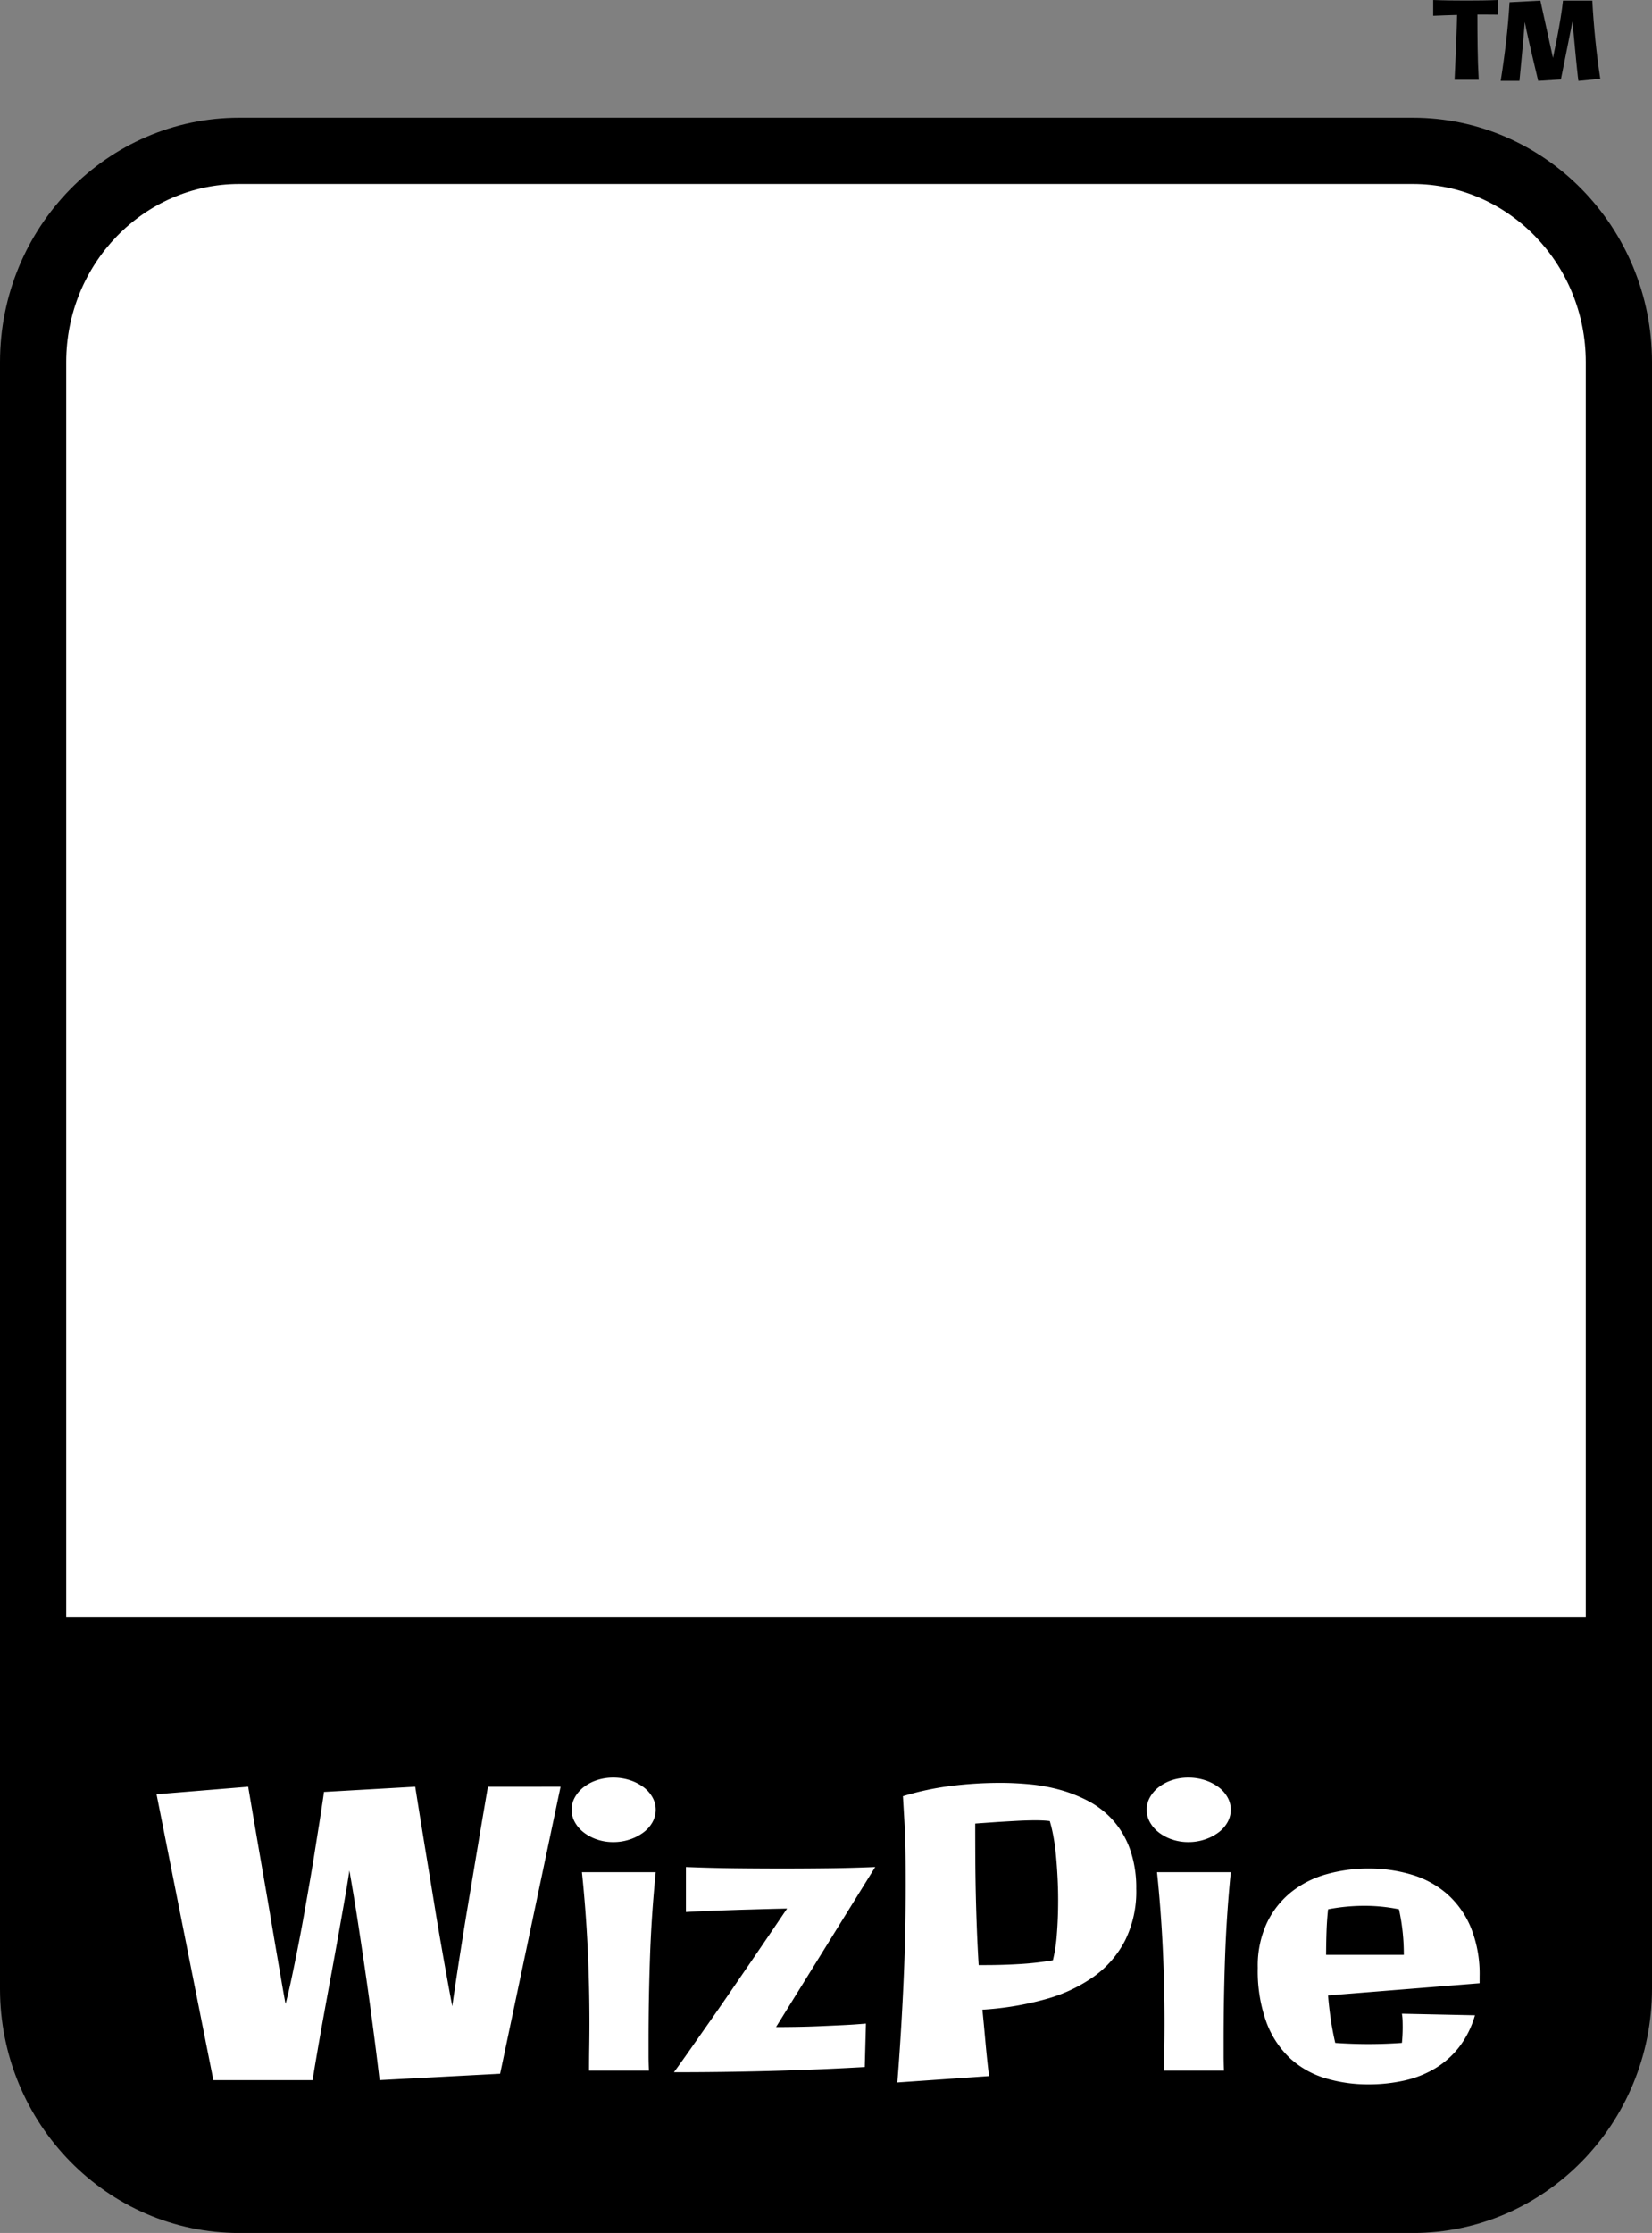
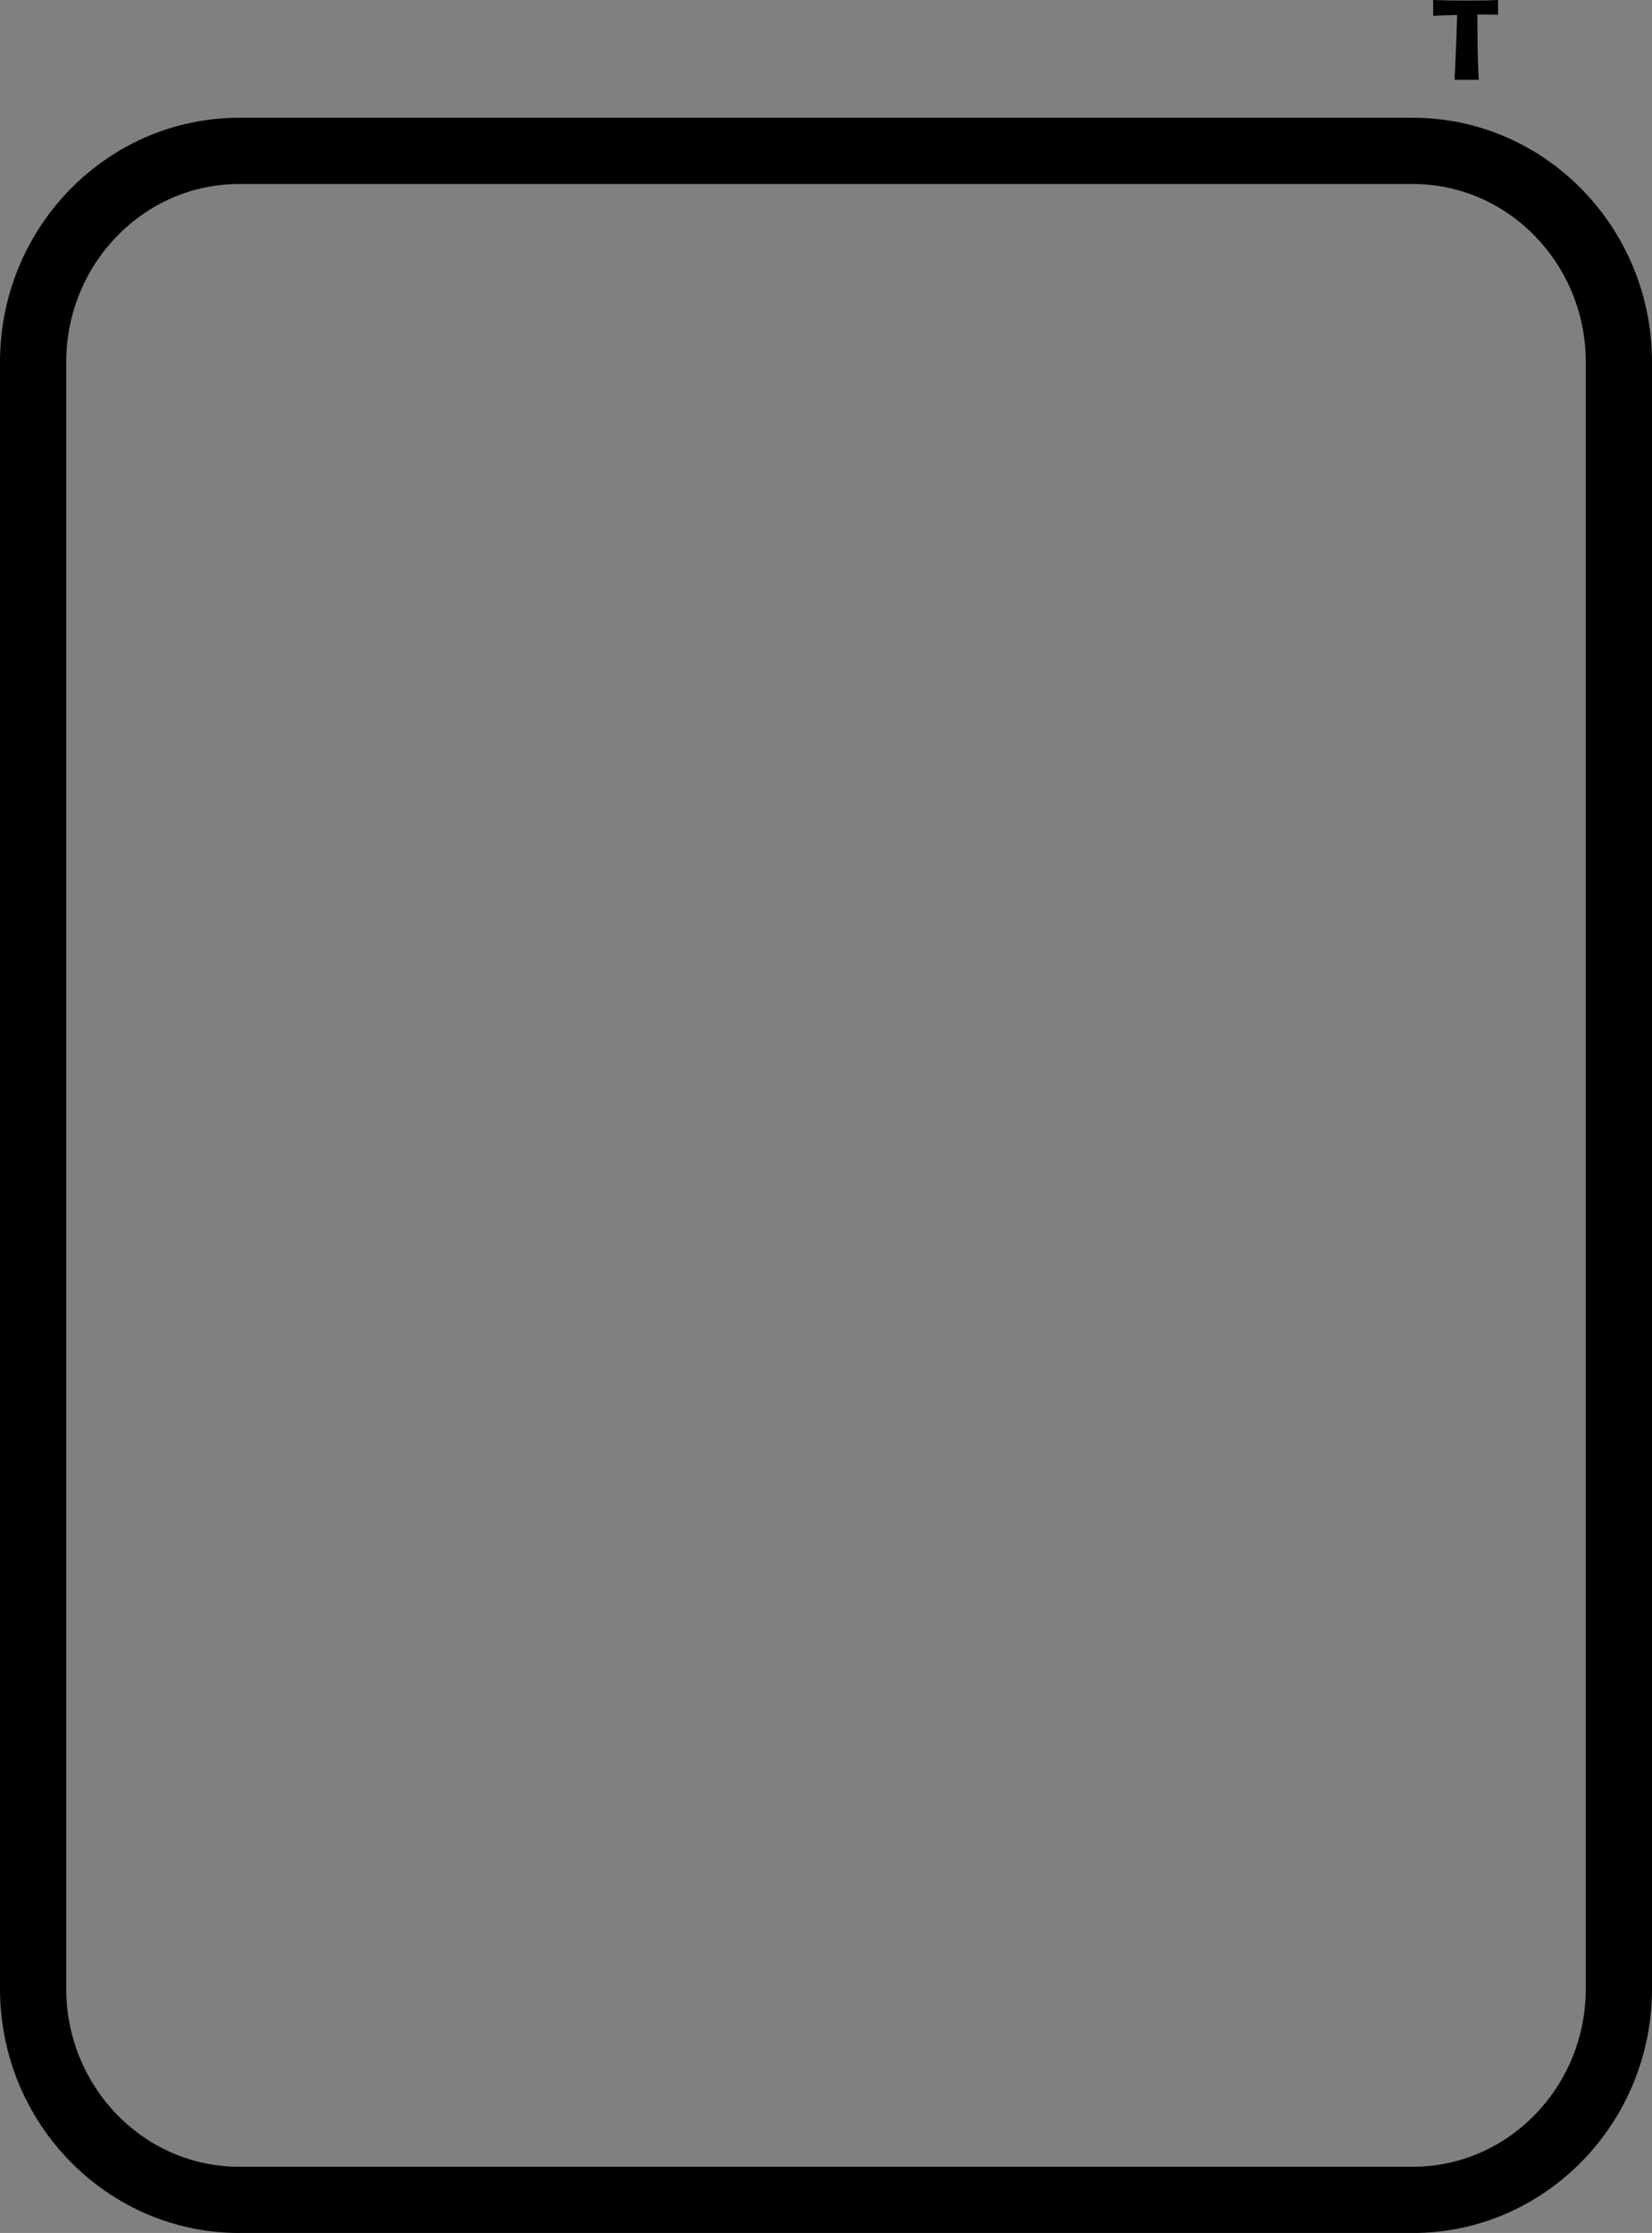
<svg xmlns="http://www.w3.org/2000/svg" width="183.538" height="247.994" viewBox="0 0 183.538 247.994">
  <rect x="0" y="0" width="183.538" height="247.994" fill="#808080" stroke="none" />
  <g id="Group_463" data-name="Group 463" transform="translate(0 763.838)">
-     <path id="Path_288" data-name="Path 288" d="M186.681-636.621c0-12.948-10.264-23.46-22.906-23.46H33.406c-12.642,0-22.906,10.512-22.906,23.46v180.638c0,12.948,10.264,23.46,22.906,23.46H163.775c12.642,0,22.906-10.512,22.906-23.46Z" transform="translate(-6.822 -87)" fill="#fff" fill-rule="evenodd" />
    <path id="Path_289" data-name="Path 289" d="M183.538-643.443c0-15-11.937-27.138-26.585-27.138H26.585C11.937-670.581,0-658.445,0-643.443V-462.8c0,15,11.937,27.138,26.585,27.138H156.953c14.648,0,26.585-12.136,26.585-27.138Zm-7.357,0V-462.8c0,10.894-8.591,19.782-19.228,19.782H26.585c-10.637,0-19.228-8.888-19.228-19.782V-643.443c0-10.894,8.591-19.782,19.228-19.782H156.953C167.59-663.224,176.181-654.336,176.181-643.443Z" transform="translate(0 -80.179)" fill-rule="evenodd" />
    <path id="Path_290" data-name="Path 290" d="M461.733-706.285q-.436,0-.88-.006t-.9-.006h-.518q0,1.806.023,3.618t.124,3.624H456.9q.059-1.325.118-2.627.023-.551.047-1.155t.047-1.2q.024-.6.039-1.164t.026-1.053q-.677.018-1.333.041t-1.322.053v-1.753q.93.035,1.845.047t1.846.012q.895,0,1.772-.012t1.748-.047Z" transform="translate(-295.295 -55.923)" />
-     <path id="Path_291" data-name="Path 291" d="M484.559-698.8q-.024-.135-.065-.493t-.091-.844q-.05-.487-.109-1.068t-.112-1.167q-.136-1.372-.283-3.026l-1.289,6.438-2.52.158q-.318-1.3-.6-2.522-.124-.516-.25-1.07t-.247-1.085q-.121-.531-.224-1.012t-.173-.856q-.024.317-.062.765t-.082.968q-.044.519-.094,1.076t-.1,1.091q-.118,1.255-.253,2.645h-2.084q.347-2.175.6-4.339t.385-4.392l3.426-.182,1.4,6.368q.253-1.2.477-2.357.094-.492.191-1.026t.18-1.058q.082-.525.153-1.018t.112-.909H486.1q.118,2.158.335,4.316t.553,4.368Z" transform="translate(-309.195 -56.054)" />
-     <path id="Path_292" data-name="Path 292" d="M185.7-143.06v-52.292H13.1v47.857a23.014,23.014,0,0,0,22,16.9H165.461A22.849,22.849,0,0,0,185.7-143.06Zm-12.809-11.591L156.055-153.3q.108,1.329.3,2.637t.5,2.637q1.894.129,3.659.129.968,0,1.873-.032t1.873-.1q.043-.429.064-.858t.022-.858q0-.386-.011-.761a5.54,5.54,0,0,0-.075-.761l8.116.172a10.509,10.509,0,0,1-1.733,3.495,9.751,9.751,0,0,1-2.669,2.391,11.452,11.452,0,0,1-3.433,1.361,17.991,17.991,0,0,1-3.982.429,16.411,16.411,0,0,1-4.811-.686,10.034,10.034,0,0,1-3.918-2.219,10.47,10.47,0,0,1-2.626-4,16.762,16.762,0,0,1-.958-6.046,11.269,11.269,0,0,1,1.012-4.974,9.81,9.81,0,0,1,2.7-3.431,11.021,11.021,0,0,1,3.918-1.983,17.059,17.059,0,0,1,4.682-.633,16.406,16.406,0,0,1,4.811.686,10.553,10.553,0,0,1,3.918,2.144,10.145,10.145,0,0,1,2.637,3.731,13.782,13.782,0,0,1,.969,5.424Zm-38.145-10.442a12.253,12.253,0,0,1-1.238,5.682,11.291,11.291,0,0,1-3.477,4.02,17.165,17.165,0,0,1-5.392,2.519,33.673,33.673,0,0,1-6.986,1.158q.172,1.737.334,3.548t.4,3.827l-10.182.708q.43-5.51.678-10.967t.247-10.988q0-1.437-.011-2.616t-.043-2.294q-.033-1.115-.1-2.294t-.151-2.637a32.025,32.025,0,0,1,5.306-1.136,44.32,44.32,0,0,1,5.586-.343q1.442,0,3.122.15a19.494,19.494,0,0,1,3.347.6,15.782,15.782,0,0,1,3.207,1.254,9.87,9.87,0,0,1,2.734,2.112,9.764,9.764,0,0,1,1.905,3.205A12.808,12.808,0,0,1,134.743-165.093ZM70.787-176.478,64.071-144.6l-13.39.708q-.236-2.037-.527-4.288t-.6-4.513q-.312-2.262-.635-4.438t-.613-4.084q-.291-1.908-.549-3.441t-.431-2.519q-.172,1.2-.495,3.045t-.71,4.02q-.387,2.176-.818,4.513t-.829,4.535q-.4,2.2-.721,4.074t-.517,3.1H32.212L25.9-175.642l10.182-.836q.99,5.853,1.851,10.785.366,2.1.721,4.213t.667,3.924l.549,3.184q.237,1.372.366,2.015.344-1.308.689-2.948t.7-3.441q.355-1.8.689-3.688t.646-3.7q.312-1.812.57-3.452T44-172.533q.2-1.308.334-2.187T44.5-175.9l10.139-.579q.775,4.888,1.528,9.434.323,1.951.656,4.009T57.506-159q.344,1.973.667,3.752t.581,3.152q.193-1.372.463-3.162t.581-3.763q.312-1.973.656-4.031t.667-3.988q.754-4.545,1.593-9.434Zm23.938,26.694q1.1,0,2.325-.021t2.508-.075q1.281-.054,2.594-.118t2.562-.172l-.129,4.824q-5.252.3-10.516.44t-10.688.139q.861-1.179,1.851-2.594t2.045-2.916q1.055-1.5,2.1-3.023l2.013-2.937q2.26-3.3,4.564-6.711-2.067.043-4.09.107-.861.021-1.8.054l-1.873.064q-.936.032-1.819.075t-1.657.086v-5q2.669.107,5.338.139t5.36.032q2.6,0,5.166-.032t5.166-.139Zm-13.368-17.2q-.474,4.781-.635,9.434t-.161,9.305v1.64q0,.825.043,1.662H73.952q0-1.329.021-2.637t.022-2.594q0-4.267-.2-8.448t-.635-8.362Zm63.891,0q-.473,4.781-.635,9.434t-.161,9.305v1.64q0,.825.043,1.662h-6.652q0-1.329.021-2.637t.022-2.594q0-4.267-.2-8.448t-.635-8.362Zm-28.393-5.4q0,2.037.011,3.977t.054,3.859q.043,1.919.118,3.87t.2,4.009h.8q1.894,0,3.81-.118a33.009,33.009,0,0,0,3.638-.418,17.314,17.314,0,0,0,.441-2.916q.14-1.758.14-3.752,0-1.244-.064-2.509t-.172-2.423q-.108-1.158-.291-2.155a15.725,15.725,0,0,0-.4-1.7q-.3-.043-.7-.064t-.893-.021q-.99,0-2.142.064t-2.185.129Zm38.985,14.58h8.632a23.068,23.068,0,0,0-.538-5.06,18.958,18.958,0,0,0-3.875-.386,21.348,21.348,0,0,0-4,.386q-.129,1.2-.172,2.434T155.839-157.8ZM81.357-173.927a2.831,2.831,0,0,1-.366,1.4,3.618,3.618,0,0,1-1.012,1.136,5.341,5.341,0,0,1-1.507.772,5.7,5.7,0,0,1-1.83.29,5.511,5.511,0,0,1-1.808-.29,5.084,5.084,0,0,1-1.464-.772,3.734,3.734,0,0,1-.99-1.136,2.831,2.831,0,0,1-.366-1.4,2.79,2.79,0,0,1,.366-1.383,3.734,3.734,0,0,1,.99-1.136,4.9,4.9,0,0,1,1.464-.761,5.711,5.711,0,0,1,1.808-.279,5.908,5.908,0,0,1,1.83.279,5.146,5.146,0,0,1,1.507.761,3.618,3.618,0,0,1,1.012,1.136A2.791,2.791,0,0,1,81.357-173.927Zm63.891,0a2.831,2.831,0,0,1-.366,1.4,3.622,3.622,0,0,1-1.012,1.136,5.341,5.341,0,0,1-1.507.772,5.7,5.7,0,0,1-1.83.29,5.51,5.51,0,0,1-1.808-.29,5.08,5.08,0,0,1-1.464-.772,3.729,3.729,0,0,1-.99-1.136,2.828,2.828,0,0,1-.366-1.4,2.787,2.787,0,0,1,.366-1.383,3.729,3.729,0,0,1,.99-1.136,4.895,4.895,0,0,1,1.464-.761,5.709,5.709,0,0,1,1.808-.279,5.911,5.911,0,0,1,1.83.279,5.146,5.146,0,0,1,1.507.761,3.622,3.622,0,0,1,1.012,1.136A2.79,2.79,0,0,1,145.248-173.927Z" transform="translate(-8.508 -388.927)" fill-rule="evenodd" />
  </g>
</svg>